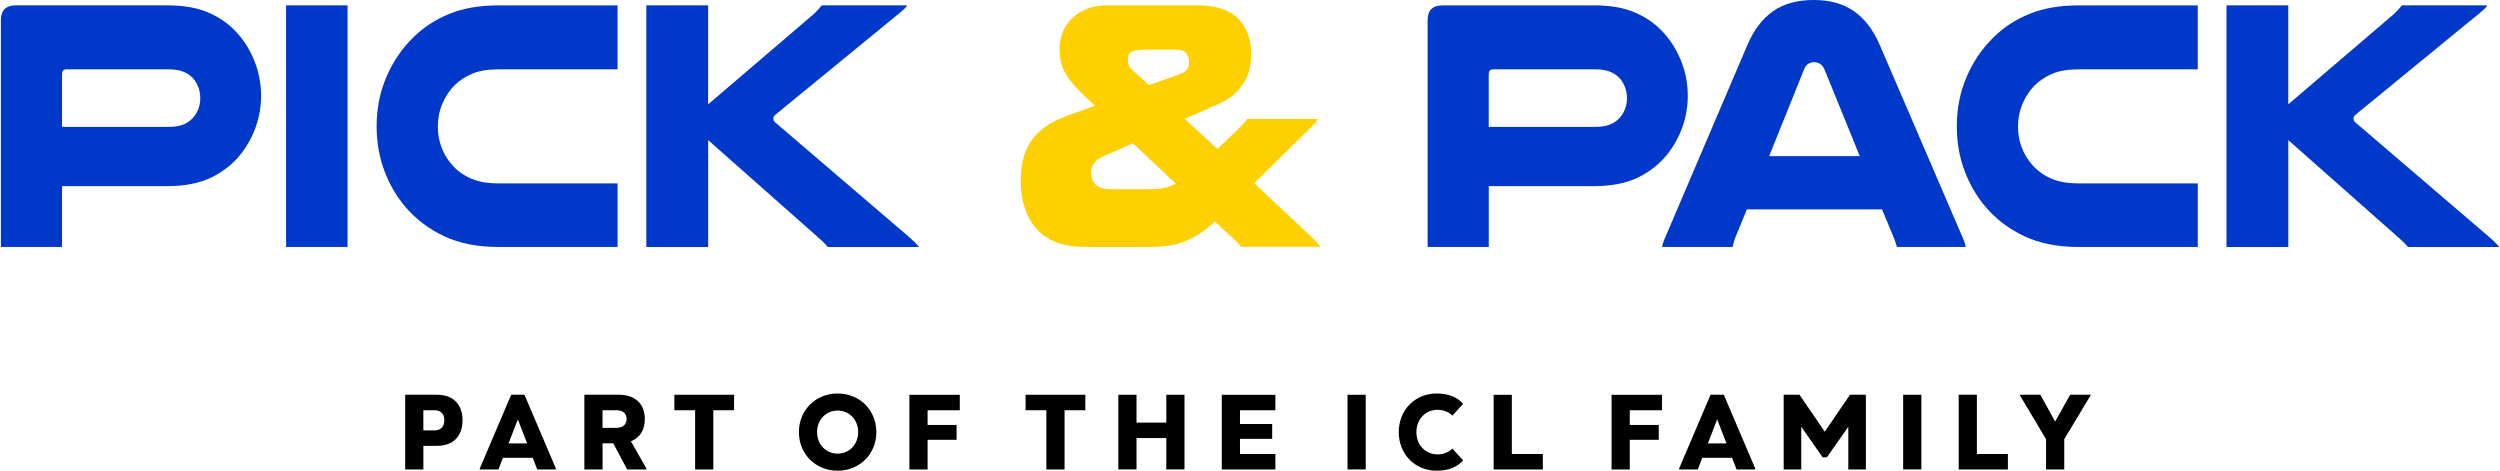
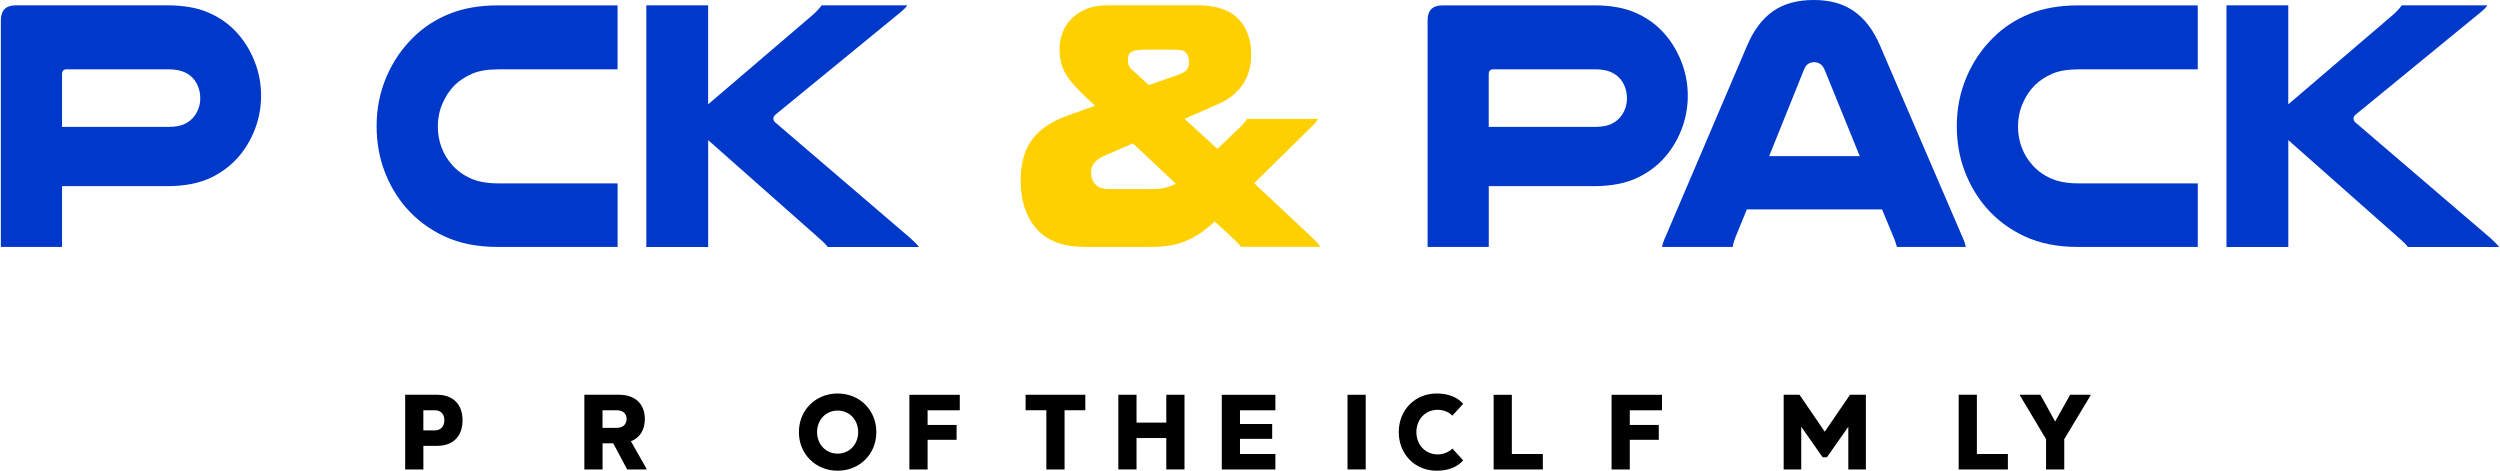
<svg xmlns="http://www.w3.org/2000/svg" width="239" height="45" viewBox="0 0 239 45" fill="none">
  <g clip-path="url(#clip0_134_91)">
    <path d="M44.219 40.176C44.219 41.705 43.321 42.624 41.783 42.624H40.475V44.878H38.735V37.739H41.783C43.317 37.739 44.219 38.658 44.219 40.176ZM42.479 40.176C42.479 39.585 42.143 39.219 41.558 39.219H40.472V41.145H41.558C42.139 41.145 42.479 40.767 42.479 40.176Z" fill="black" />
-     <path d="M53.146 44.798V44.878H51.356L50.927 43.764H48.082L47.654 44.878H45.864V44.798L48.87 37.739H50.14L53.146 44.798ZM50.396 42.392L49.505 40.096L48.614 42.392H50.392H50.396Z" fill="black" />
    <path d="M61.796 44.798V44.878H59.957L58.626 42.38H57.605V44.878H55.865V37.739H59.18C60.737 37.739 61.647 38.628 61.647 40.054C61.647 41.095 61.177 41.85 60.316 42.186L61.8 44.798H61.796ZM57.601 40.901H58.951C59.555 40.901 59.903 40.565 59.903 40.054C59.903 39.543 59.555 39.219 58.951 39.219H57.601V40.901Z" fill="black" />
-     <path d="M70.179 39.219H68.194V44.882H66.454V39.219H64.469V37.739H70.179V39.219Z" fill="black" />
    <path d="M76.375 41.309C76.375 39.196 77.981 37.618 80.077 37.618C82.172 37.618 83.779 39.196 83.779 41.309C83.779 43.421 82.172 45 80.077 45C77.981 45 76.375 43.418 76.375 41.309ZM82.042 41.309C82.042 40.127 81.193 39.25 80.077 39.25C78.96 39.25 78.111 40.127 78.111 41.309C78.111 42.491 78.96 43.368 80.077 43.368C81.193 43.368 82.042 42.491 82.042 41.309Z" fill="black" />
    <path d="M88.678 39.219V40.626H91.45V42.045H88.678V44.882H86.938V37.743H91.756V39.223H88.678V39.219Z" fill="black" />
    <path d="M103.757 39.219H101.772V44.882H100.032V39.219H98.047V37.739H103.757V39.219Z" fill="black" />
    <path d="M113.238 37.739V44.878H111.498V41.877H108.652V44.878H106.912V37.739H108.652V40.401H111.498V37.739H113.238Z" fill="black" />
    <path d="M118.542 39.219V40.535H121.621V41.953H118.542V43.402H121.927V44.882H116.802V37.743H121.927V39.223H118.542V39.219Z" fill="black" />
    <path d="M130.562 37.74V44.878H128.822V37.74H130.562Z" fill="black" />
    <path d="M138.845 42.88L139.878 44.013C139.304 44.664 138.436 45 137.343 45C135.277 45 133.721 43.429 133.721 41.309C133.721 39.189 135.277 37.618 137.343 37.618C138.436 37.618 139.308 37.953 139.878 38.605L138.845 39.738C138.57 39.433 138.039 39.177 137.442 39.177C136.287 39.177 135.407 40.066 135.407 41.309C135.407 42.552 136.287 43.441 137.442 43.441C138.035 43.441 138.566 43.185 138.845 42.88Z" fill="black" />
    <path d="M147.496 43.399V44.878H142.792V37.74H144.532V43.402H147.5L147.496 43.399Z" fill="black" />
    <path d="M155.806 39.219V40.626H158.579V42.045H155.806V44.882H154.066V37.743H158.885V39.223H155.806V39.219Z" fill="black" />
-     <path d="M167.803 44.798V44.878H166.014L165.585 43.764H162.74L162.312 44.878H160.522V44.798L163.528 37.739H164.798L167.803 44.798ZM165.054 42.392L164.163 40.096L163.272 42.392H165.05H165.054Z" fill="black" />
    <path d="M178.378 37.739V44.878H176.699V40.798L174.653 43.715H174.244L172.198 40.798V44.878H170.519V37.739H172.033L174.446 41.271L176.86 37.739H178.374H178.378Z" fill="black" />
-     <path d="M183.682 37.739V44.878H181.942V37.739H183.682Z" fill="black" />
    <path d="M191.954 43.398V44.878H187.25V37.739H188.99V43.402H191.958L191.954 43.398Z" fill="black" />
    <path d="M199.859 37.739V37.8L197.343 41.984V44.882H195.603V41.984L193.105 37.8V37.739H195.06L196.471 40.298L197.905 37.739H199.859Z" fill="black" />
    <path d="M15.977 0.511C17.526 0.511 18.826 0.732 19.87 1.178C20.914 1.621 21.801 2.231 22.535 3.005C23.289 3.802 23.882 4.736 24.314 5.808C24.746 6.879 24.96 7.993 24.96 9.156C24.96 10.181 24.792 11.165 24.459 12.111C24.126 13.056 23.656 13.915 23.056 14.689C22.302 15.646 21.354 16.405 20.214 16.961C19.071 17.518 17.663 17.796 15.98 17.796H5.93V23.604H0.083V1.949C0.083 0.991 0.557 0.511 1.505 0.511H15.977ZM16.107 12.13C16.753 12.13 17.273 12.035 17.675 11.84C18.072 11.646 18.39 11.379 18.627 11.036C18.971 10.559 19.143 10.01 19.143 9.396C19.143 8.736 18.96 8.157 18.593 7.653C18.355 7.333 18.038 7.085 17.64 6.902C17.242 6.719 16.73 6.627 16.107 6.627H6.351C6.072 6.627 5.93 6.788 5.93 7.104V12.126H16.107V12.13Z" fill="#0039C9" />
-     <path d="M33.228 0.511V23.608H27.35V0.511H33.228Z" fill="#0039C9" />
    <path d="M59.039 23.608H47.604C45.646 23.608 43.944 23.272 42.499 22.601C41.057 21.93 39.829 21.011 38.816 19.852C37.932 18.826 37.244 17.655 36.747 16.332C36.25 15.013 36.005 13.587 36.005 12.061C36.005 10.376 36.318 8.805 36.942 7.348C37.565 5.892 38.429 4.626 39.527 3.558C40.495 2.601 41.642 1.857 42.969 1.319C44.292 0.786 45.837 0.515 47.604 0.515H59.039V6.631H47.604C46.614 6.631 45.795 6.769 45.149 7.043C44.502 7.318 43.944 7.68 43.47 8.138C42.973 8.637 42.583 9.232 42.292 9.915C42.001 10.597 41.856 11.325 41.856 12.1C41.856 12.805 41.975 13.472 42.212 14.098C42.449 14.723 42.782 15.276 43.214 15.756C43.688 16.302 44.281 16.736 44.992 17.053C45.703 17.373 46.575 17.53 47.608 17.53H59.043V23.612L59.039 23.608Z" fill="#0039C9" />
    <path d="M67.697 0.511V9.975L77.648 1.468C77.992 1.171 78.294 0.854 78.555 0.511H86.727C86.662 0.625 86.578 0.732 86.467 0.835C86.36 0.938 86.253 1.033 86.146 1.125L74.13 10.963C74 11.078 73.935 11.203 73.935 11.341C73.935 11.478 74 11.604 74.13 11.718L87.018 22.754C87.167 22.891 87.312 23.028 87.454 23.165C87.595 23.303 87.729 23.451 87.859 23.612H79.136C78.922 23.337 78.597 23.02 78.168 22.654L67.701 13.396V23.612H61.789V0.511H67.701H67.697Z" fill="#0039C9" />
    <path d="M116.125 21.183C115.628 21.64 115.15 22.021 114.687 22.327C114.224 22.635 113.75 22.883 113.264 23.078C112.779 23.272 112.274 23.41 111.746 23.486C111.218 23.566 110.641 23.604 110.018 23.604H103.684C101.638 23.604 100.109 23.028 99.095 21.877C98.082 20.725 97.577 19.196 97.577 17.282C97.577 16.576 97.646 15.916 97.787 15.299C97.929 14.685 98.162 14.113 98.499 13.59C98.831 13.068 99.286 12.595 99.856 12.172C100.426 11.752 101.153 11.383 102.036 11.062L104.686 10.105L103.619 9.114C103.168 8.683 102.789 8.282 102.487 7.916C102.185 7.554 101.944 7.192 101.761 6.841C101.577 6.486 101.455 6.136 101.39 5.781C101.325 5.426 101.294 5.056 101.294 4.671C101.294 4.172 101.378 3.676 101.554 3.184C101.726 2.696 102.002 2.25 102.376 1.853C102.751 1.457 103.233 1.129 103.814 0.881C104.396 0.629 105.107 0.503 105.948 0.503H114.412C116.221 0.503 117.54 0.93 118.37 1.785C119.2 2.639 119.613 3.771 119.613 5.182C119.613 6.345 119.337 7.318 118.791 8.103C118.24 8.889 117.502 9.487 116.576 9.895L113.249 11.364L116.381 14.235L118.706 12.016C118.944 11.764 119.116 11.55 119.223 11.367H126.007C125.9 11.573 125.747 11.768 125.556 11.947C125.361 12.13 125.177 12.313 125.005 12.492L119.9 17.514L125.326 22.605C125.521 22.788 125.686 22.952 125.827 23.101C125.969 23.249 126.103 23.413 126.233 23.596H118.641C118.576 23.505 118.5 23.413 118.416 23.322C118.332 23.23 118.232 23.127 118.125 23.013L116.121 21.167L116.125 21.183ZM109.987 18.075C110.545 18.075 111 18.037 111.345 17.957C111.689 17.877 112.044 17.747 112.412 17.564L108.308 13.705L105.562 14.902C104.721 15.268 104.304 15.791 104.304 16.473C104.304 16.95 104.445 17.339 104.725 17.636C105.004 17.934 105.467 18.079 106.113 18.079H109.991L109.987 18.075ZM107.822 5.67C107.822 5.922 107.861 6.132 107.937 6.303C108.014 6.475 108.167 6.65 108.407 6.833L109.83 8.13L112.285 7.276C112.844 7.093 113.215 6.913 113.398 6.73C113.582 6.547 113.674 6.288 113.674 5.945C113.674 5.583 113.586 5.289 113.414 5.075C113.241 4.858 112.897 4.751 112.381 4.751H109.409C108.893 4.751 108.499 4.809 108.232 4.923C107.964 5.037 107.826 5.289 107.826 5.674L107.822 5.67Z" fill="#FFD000" />
    <path d="M152.368 0.511C153.917 0.511 155.218 0.732 156.262 1.178C157.306 1.621 158.193 2.231 158.927 3.005C159.681 3.802 160.273 4.736 160.705 5.808C161.138 6.879 161.352 7.993 161.352 9.156C161.352 10.181 161.184 11.165 160.851 12.111C160.518 13.056 160.048 13.915 159.447 14.689C158.694 15.646 157.745 16.405 156.606 16.961C155.462 17.518 154.055 17.796 152.372 17.796H142.326V23.604H136.478V1.949C136.478 0.991 136.952 0.515 137.901 0.515H152.372L152.368 0.511ZM152.498 12.13C153.145 12.13 153.665 12.035 154.066 11.84C154.464 11.646 154.782 11.379 155.019 11.036C155.363 10.559 155.535 10.01 155.535 9.396C155.535 8.736 155.351 8.157 154.984 7.653C154.747 7.333 154.43 7.085 154.032 6.902C153.634 6.719 153.122 6.627 152.498 6.627H142.743C142.463 6.627 142.322 6.788 142.322 7.104V12.126H152.498V12.13Z" fill="#0039C9" />
    <path d="M187.579 22.582C187.663 22.765 187.736 22.937 187.79 23.093C187.843 23.253 187.893 23.425 187.935 23.604H181.345C181.303 23.444 181.258 23.303 181.215 23.177C181.173 23.051 181.128 22.933 181.085 22.818L179.923 20.016H167L165.868 22.784C165.826 22.921 165.78 23.059 165.738 23.192C165.696 23.329 165.662 23.467 165.643 23.604H158.889C158.931 23.421 158.981 23.249 159.034 23.093C159.088 22.933 159.157 22.761 159.245 22.582L167.062 4.271C167.685 2.837 168.503 1.766 169.517 1.06C170.53 0.355 171.823 0 173.395 0C174.966 0 176.198 0.355 177.223 1.06C178.244 1.766 179.07 2.837 179.693 4.271L187.575 22.582H187.579ZM177.793 14.929L174.431 6.662C174.324 6.41 174.182 6.231 174.01 6.116C173.838 6.002 173.643 5.945 173.429 5.945C173.234 5.945 173.05 5.994 172.878 6.097C172.706 6.2 172.565 6.387 172.458 6.662L169.131 14.929H177.789H177.793Z" fill="#0039C9" />
    <path d="M210.105 23.608H198.67C196.712 23.608 195.01 23.272 193.564 22.601C192.123 21.93 190.895 21.011 189.881 19.852C188.998 18.826 188.31 17.655 187.812 16.332C187.315 15.013 187.071 13.587 187.071 12.061C187.071 10.376 187.384 8.805 188.008 7.348C188.631 5.892 189.495 4.626 190.593 3.558C191.56 2.601 192.708 1.857 194.035 1.319C195.358 0.786 196.903 0.515 198.67 0.515H210.105V6.631H198.67C197.679 6.631 196.861 6.769 196.215 7.043C195.568 7.318 195.01 7.68 194.536 8.138C194.039 8.637 193.648 9.232 193.358 9.915C193.067 10.597 192.922 11.325 192.922 12.1C192.922 12.805 193.04 13.472 193.277 14.098C193.515 14.723 193.847 15.276 194.279 15.756C194.754 16.302 195.346 16.736 196.058 17.053C196.769 17.373 197.641 17.53 198.674 17.53H210.108V23.612L210.105 23.608Z" fill="#0039C9" />
    <path d="M218.759 0.511V9.975L228.71 1.468C229.054 1.171 229.356 0.854 229.616 0.511H237.789C237.724 0.625 237.64 0.732 237.529 0.835C237.422 0.938 237.315 1.033 237.208 1.125L225.192 10.963C225.062 11.078 224.997 11.203 224.997 11.341C224.997 11.478 225.062 11.604 225.192 11.718L238.08 22.754C238.229 22.891 238.374 23.028 238.516 23.165C238.657 23.303 238.791 23.451 238.921 23.612H230.198C229.984 23.337 229.659 23.02 229.23 22.654L218.763 13.396V23.612H212.851V0.511H218.763H218.759Z" fill="#0039C9" />
  </g>
  <defs>
    <clipPath id="clip0_134_91">
      <rect width="239" height="45" fill="white" />
    </clipPath>
  </defs>
</svg>